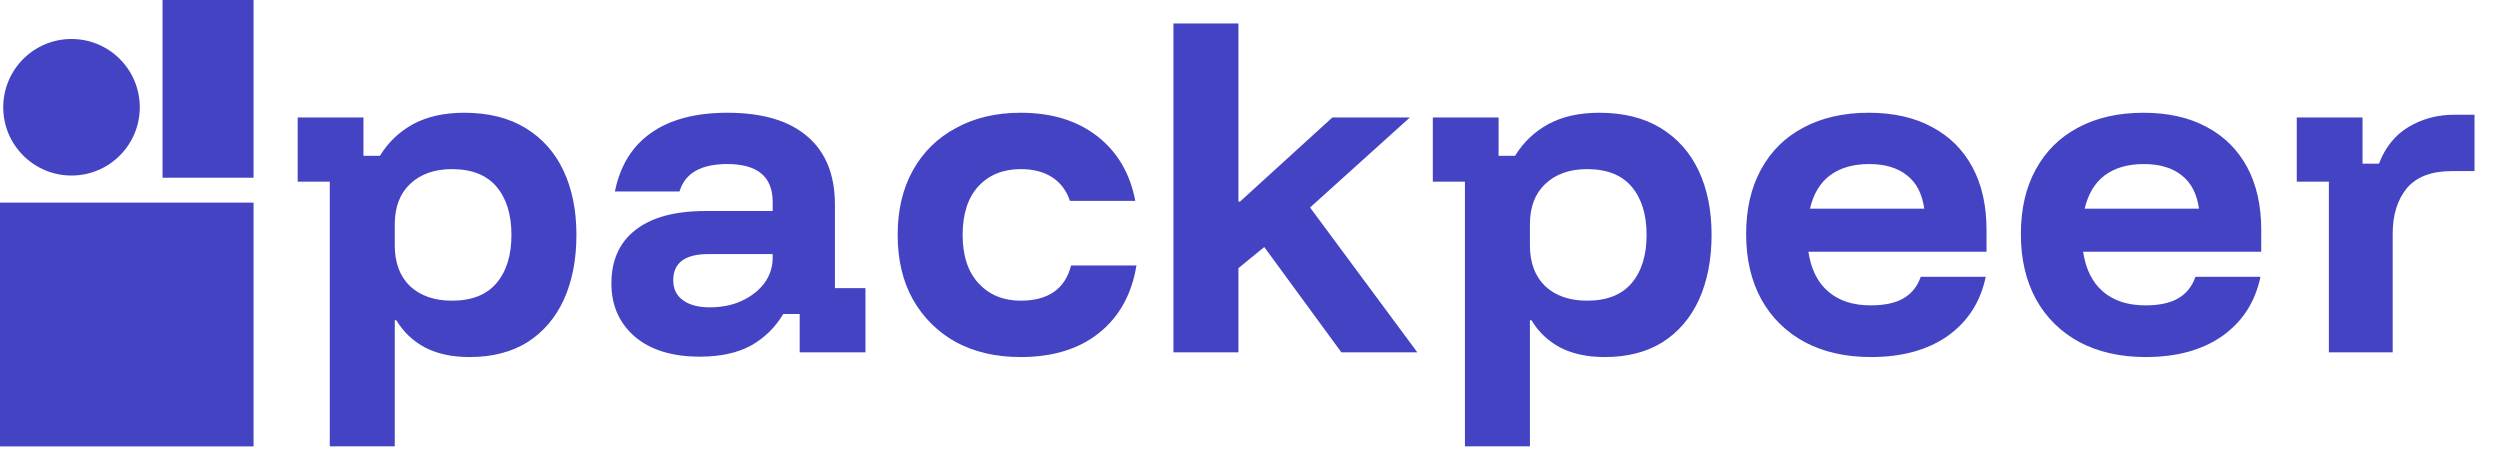
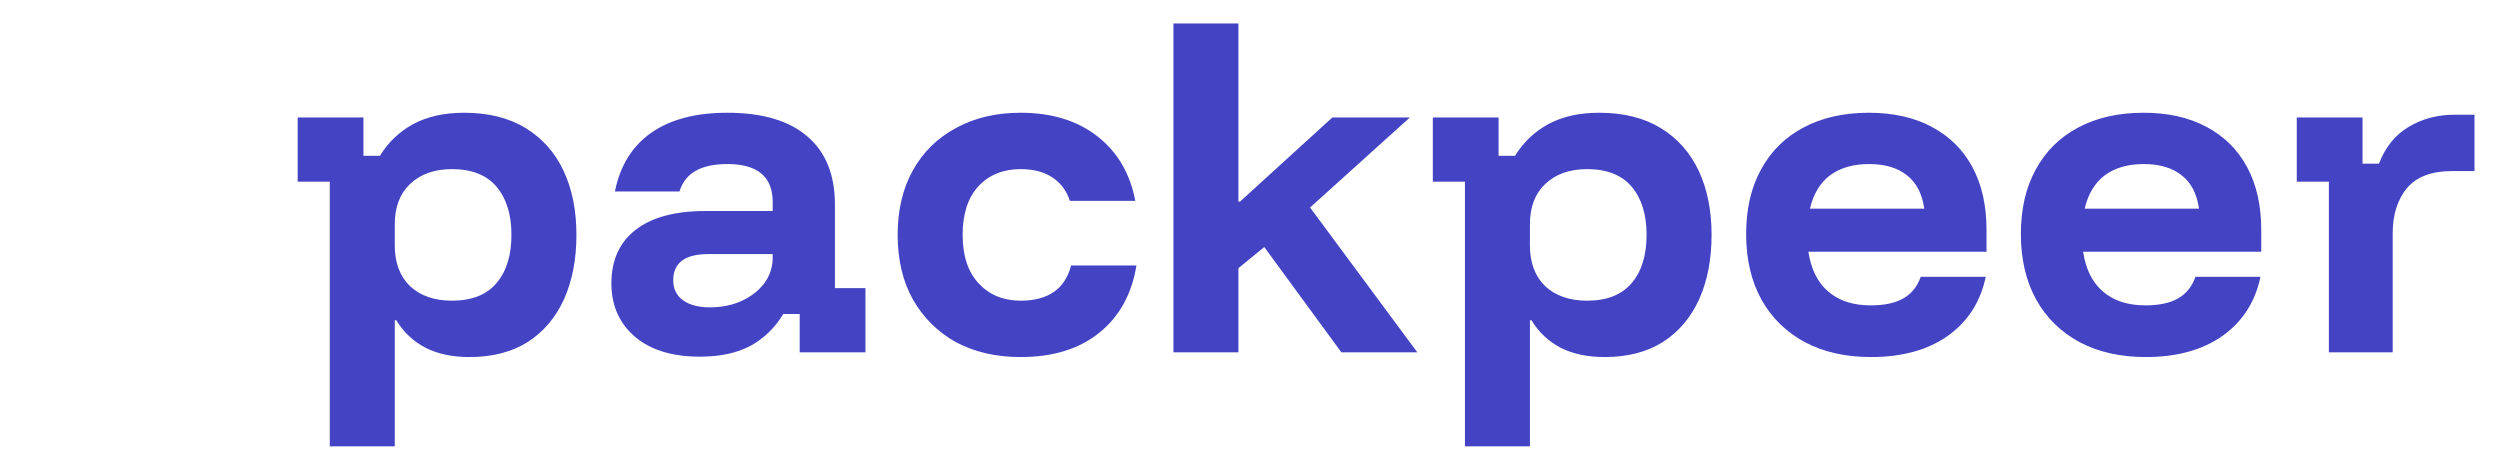
<svg xmlns="http://www.w3.org/2000/svg" width="149" height="27" viewBox="0 0 149 27" fill="none">
-   <circle cx="4.262" cy="6.393" r="4.069" fill="#4343C4" />
-   <rect x="9.687" width="5.425" height="10.591" fill="#4343C4" />
-   <rect y="12.076" width="15.112" height="14.53" fill="#4343C4" />
  <path d="M19.655 26.6V10.827H17.742V7H21.662V9.287H22.642C23.139 8.478 23.8 7.848 24.625 7.397C25.465 6.946 26.476 6.72 27.658 6.72C29.105 6.72 30.326 7.023 31.322 7.63C32.317 8.237 33.072 9.084 33.585 10.173C34.098 11.262 34.355 12.538 34.355 14C34.355 15.462 34.106 16.746 33.608 17.85C33.111 18.939 32.387 19.787 31.438 20.393C30.489 20.984 29.338 21.28 27.985 21.28C26.958 21.28 26.079 21.093 25.348 20.72C24.617 20.331 24.042 19.787 23.622 19.087H23.528V26.6H19.655ZM26.935 17.92C28.117 17.92 29.004 17.57 29.595 16.87C30.186 16.17 30.482 15.213 30.482 14C30.482 12.787 30.186 11.83 29.595 11.13C29.004 10.43 28.117 10.08 26.935 10.08C25.893 10.08 25.061 10.376 24.438 10.967C23.832 11.542 23.528 12.343 23.528 13.37V14.63C23.528 15.657 23.832 16.466 24.438 17.057C25.061 17.632 25.893 17.92 26.935 17.92ZM41.712 21.257C40.063 21.257 38.772 20.86 37.839 20.067C36.905 19.258 36.439 18.2 36.439 16.893C36.439 15.509 36.921 14.443 37.885 13.697C38.85 12.95 40.234 12.577 42.039 12.577H46.052V12.04C46.052 10.531 45.15 9.777 43.345 9.777C41.774 9.777 40.825 10.321 40.499 11.41H36.649C36.96 9.87 37.683 8.703 38.819 7.91C39.954 7.117 41.463 6.72 43.345 6.72C45.43 6.72 47.017 7.187 48.105 8.12C49.21 9.053 49.762 10.414 49.762 12.203V17.173H51.582V21H47.662V18.713H46.682C46.2 19.522 45.554 20.152 44.745 20.603C43.937 21.039 42.925 21.257 41.712 21.257ZM42.295 18.317C43.027 18.317 43.672 18.184 44.232 17.92C44.792 17.656 45.235 17.306 45.562 16.87C45.889 16.419 46.052 15.913 46.052 15.353V15.143H42.225C40.825 15.143 40.125 15.664 40.125 16.707C40.125 17.22 40.32 17.617 40.709 17.897C41.098 18.177 41.627 18.317 42.295 18.317ZM60.827 21.28C59.364 21.28 58.081 20.984 56.977 20.393C55.888 19.787 55.032 18.939 54.41 17.85C53.803 16.761 53.5 15.478 53.5 14C53.5 12.522 53.803 11.239 54.41 10.15C55.017 9.061 55.872 8.221 56.977 7.63C58.081 7.023 59.364 6.72 60.827 6.72C62.678 6.72 64.202 7.187 65.4 8.12C66.598 9.053 67.352 10.337 67.663 11.97H63.767C63.565 11.363 63.215 10.897 62.717 10.57C62.219 10.243 61.589 10.08 60.827 10.08C59.785 10.08 58.944 10.422 58.307 11.107C57.684 11.791 57.373 12.756 57.373 14C57.373 15.244 57.692 16.209 58.33 16.893C58.968 17.578 59.8 17.92 60.827 17.92C62.476 17.92 63.479 17.22 63.837 15.82H67.733C67.453 17.531 66.715 18.869 65.517 19.833C64.319 20.798 62.756 21.28 60.827 21.28ZM69.937 21V1.4H73.81V12.017H73.903L79.41 7H84.03L78.08 12.367L84.473 21H79.947L75.35 14.723L73.81 15.983V21H69.937ZM87.31 26.6V10.827H85.396V7H89.316V9.287H90.296C90.794 8.478 91.455 7.848 92.28 7.397C93.12 6.946 94.131 6.72 95.313 6.72C96.76 6.72 97.981 7.023 98.976 7.63C99.972 8.237 100.726 9.084 101.24 10.173C101.753 11.262 102.01 12.538 102.01 14C102.01 15.462 101.761 16.746 101.263 17.85C100.765 18.939 100.042 19.787 99.093 20.393C98.144 20.984 96.993 21.28 95.64 21.28C94.613 21.28 93.734 21.093 93.003 20.72C92.272 20.331 91.696 19.787 91.276 19.087H91.183V26.6H87.31ZM94.59 17.92C95.772 17.92 96.659 17.57 97.25 16.87C97.841 16.17 98.136 15.213 98.136 14C98.136 12.787 97.841 11.83 97.25 11.13C96.659 10.43 95.772 10.08 94.59 10.08C93.547 10.08 92.715 10.376 92.093 10.967C91.486 11.542 91.183 12.343 91.183 13.37V14.63C91.183 15.657 91.486 16.466 92.093 17.057C92.715 17.632 93.547 17.92 94.59 17.92ZM111.513 21.28C110.005 21.28 108.69 20.984 107.57 20.393C106.45 19.787 105.587 18.939 104.98 17.85C104.373 16.746 104.07 15.447 104.07 13.953C104.07 12.46 104.366 11.177 104.957 10.103C105.548 9.014 106.388 8.182 107.477 7.607C108.581 7.016 109.88 6.72 111.373 6.72C112.836 6.72 114.088 7 115.13 7.56C116.188 8.12 116.997 8.921 117.557 9.963C118.117 11.006 118.397 12.25 118.397 13.697V15.003H107.78C107.936 16.046 108.332 16.839 108.97 17.383C109.608 17.928 110.448 18.2 111.49 18.2C112.315 18.2 112.968 18.06 113.45 17.78C113.932 17.5 114.275 17.072 114.477 16.497H118.35C118.039 17.99 117.285 19.164 116.087 20.02C114.889 20.86 113.365 21.28 111.513 21.28ZM107.873 12.437H114.687C114.562 11.55 114.22 10.889 113.66 10.453C113.1 10.002 112.346 9.777 111.397 9.777C110.448 9.777 109.67 10.002 109.063 10.453C108.472 10.904 108.076 11.566 107.873 12.437ZM127.887 21.28C126.378 21.28 125.064 20.984 123.944 20.393C122.824 19.787 121.96 18.939 121.354 17.85C120.747 16.746 120.444 15.447 120.444 13.953C120.444 12.46 120.739 11.177 121.33 10.103C121.922 9.014 122.762 8.182 123.85 7.607C124.955 7.016 126.254 6.72 127.747 6.72C129.209 6.72 130.462 7 131.504 7.56C132.562 8.12 133.37 8.921 133.93 9.963C134.49 11.006 134.77 12.25 134.77 13.697V15.003H124.154C124.309 16.046 124.706 16.839 125.344 17.383C125.982 17.928 126.822 18.2 127.864 18.2C128.688 18.2 129.342 18.06 129.824 17.78C130.306 17.5 130.648 17.072 130.85 16.497H134.724C134.413 17.99 133.658 19.164 132.46 20.02C131.263 20.86 129.738 21.28 127.887 21.28ZM124.247 12.437H131.06C130.936 11.55 130.594 10.889 130.034 10.453C129.474 10.002 128.719 9.777 127.77 9.777C126.822 9.777 126.044 10.002 125.437 10.453C124.846 10.904 124.449 11.566 124.247 12.437ZM138.801 21V10.827H136.887V7H140.807V9.753H141.787C142.161 8.773 142.752 8.042 143.561 7.56C144.37 7.078 145.28 6.837 146.291 6.837H147.481V10.197H146.127C144.914 10.197 144.02 10.539 143.444 11.223C142.884 11.908 142.604 12.81 142.604 13.93V21H138.801Z" fill="#4343C4" />
</svg>